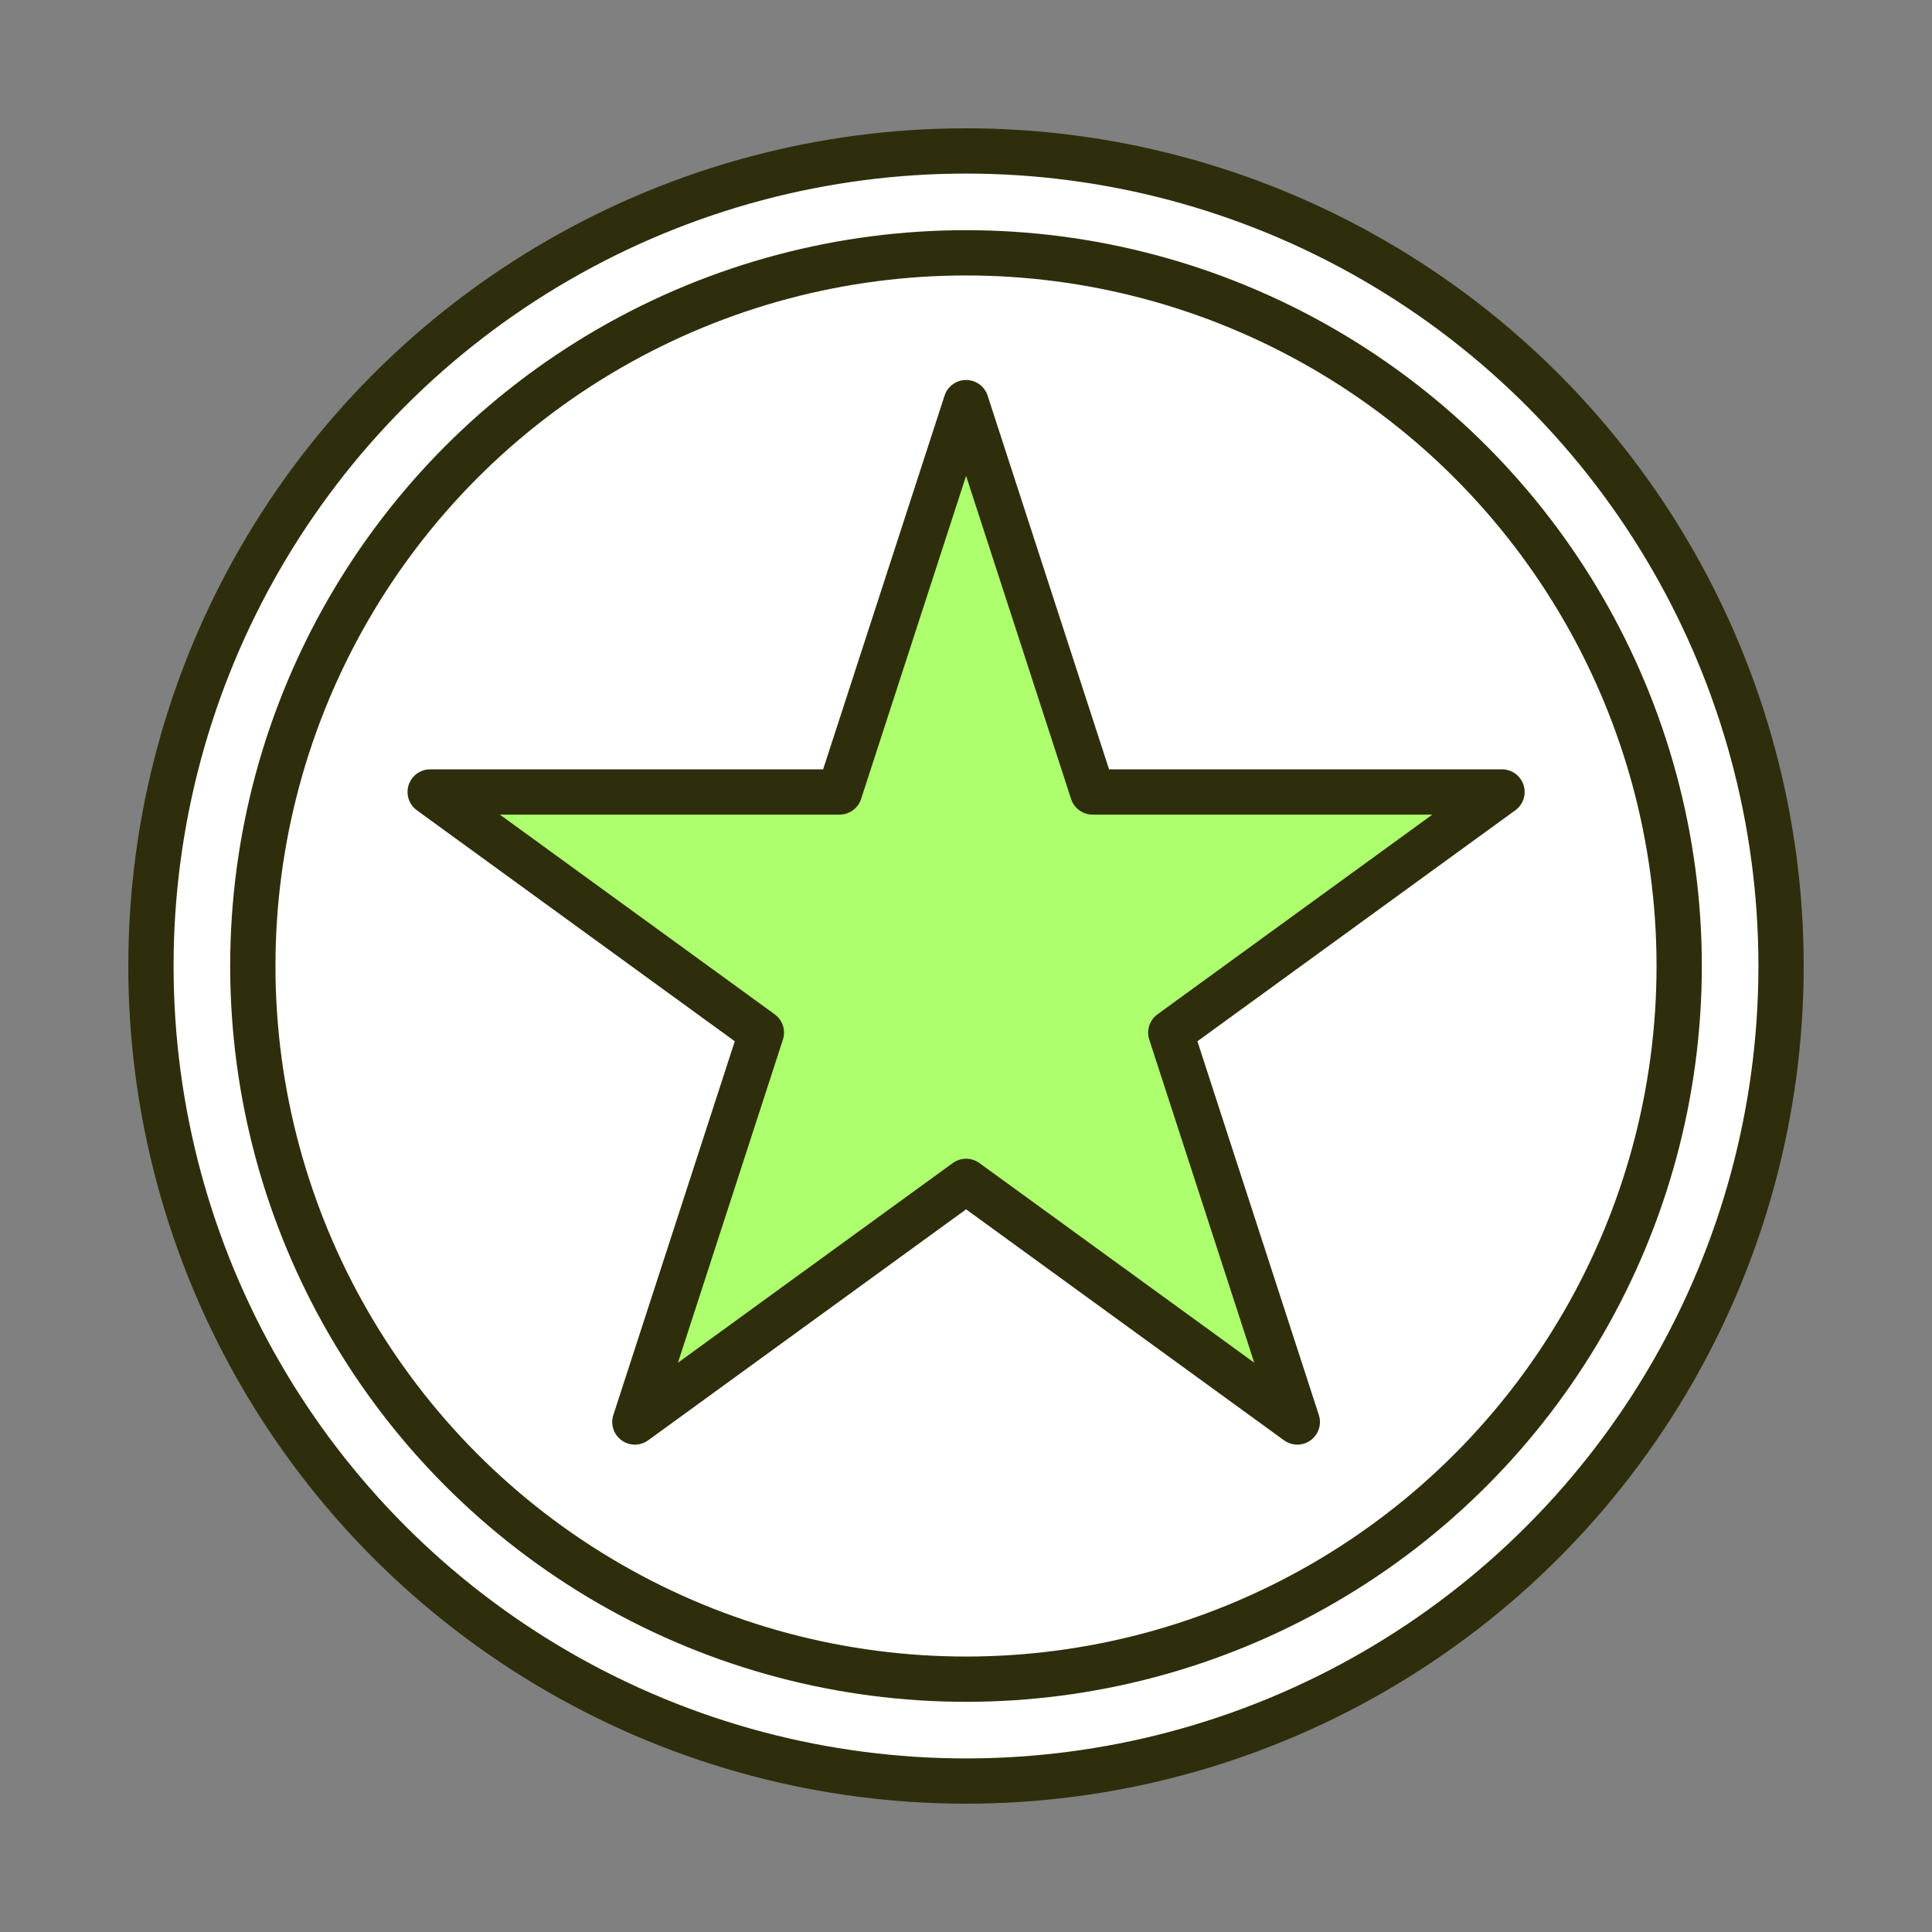
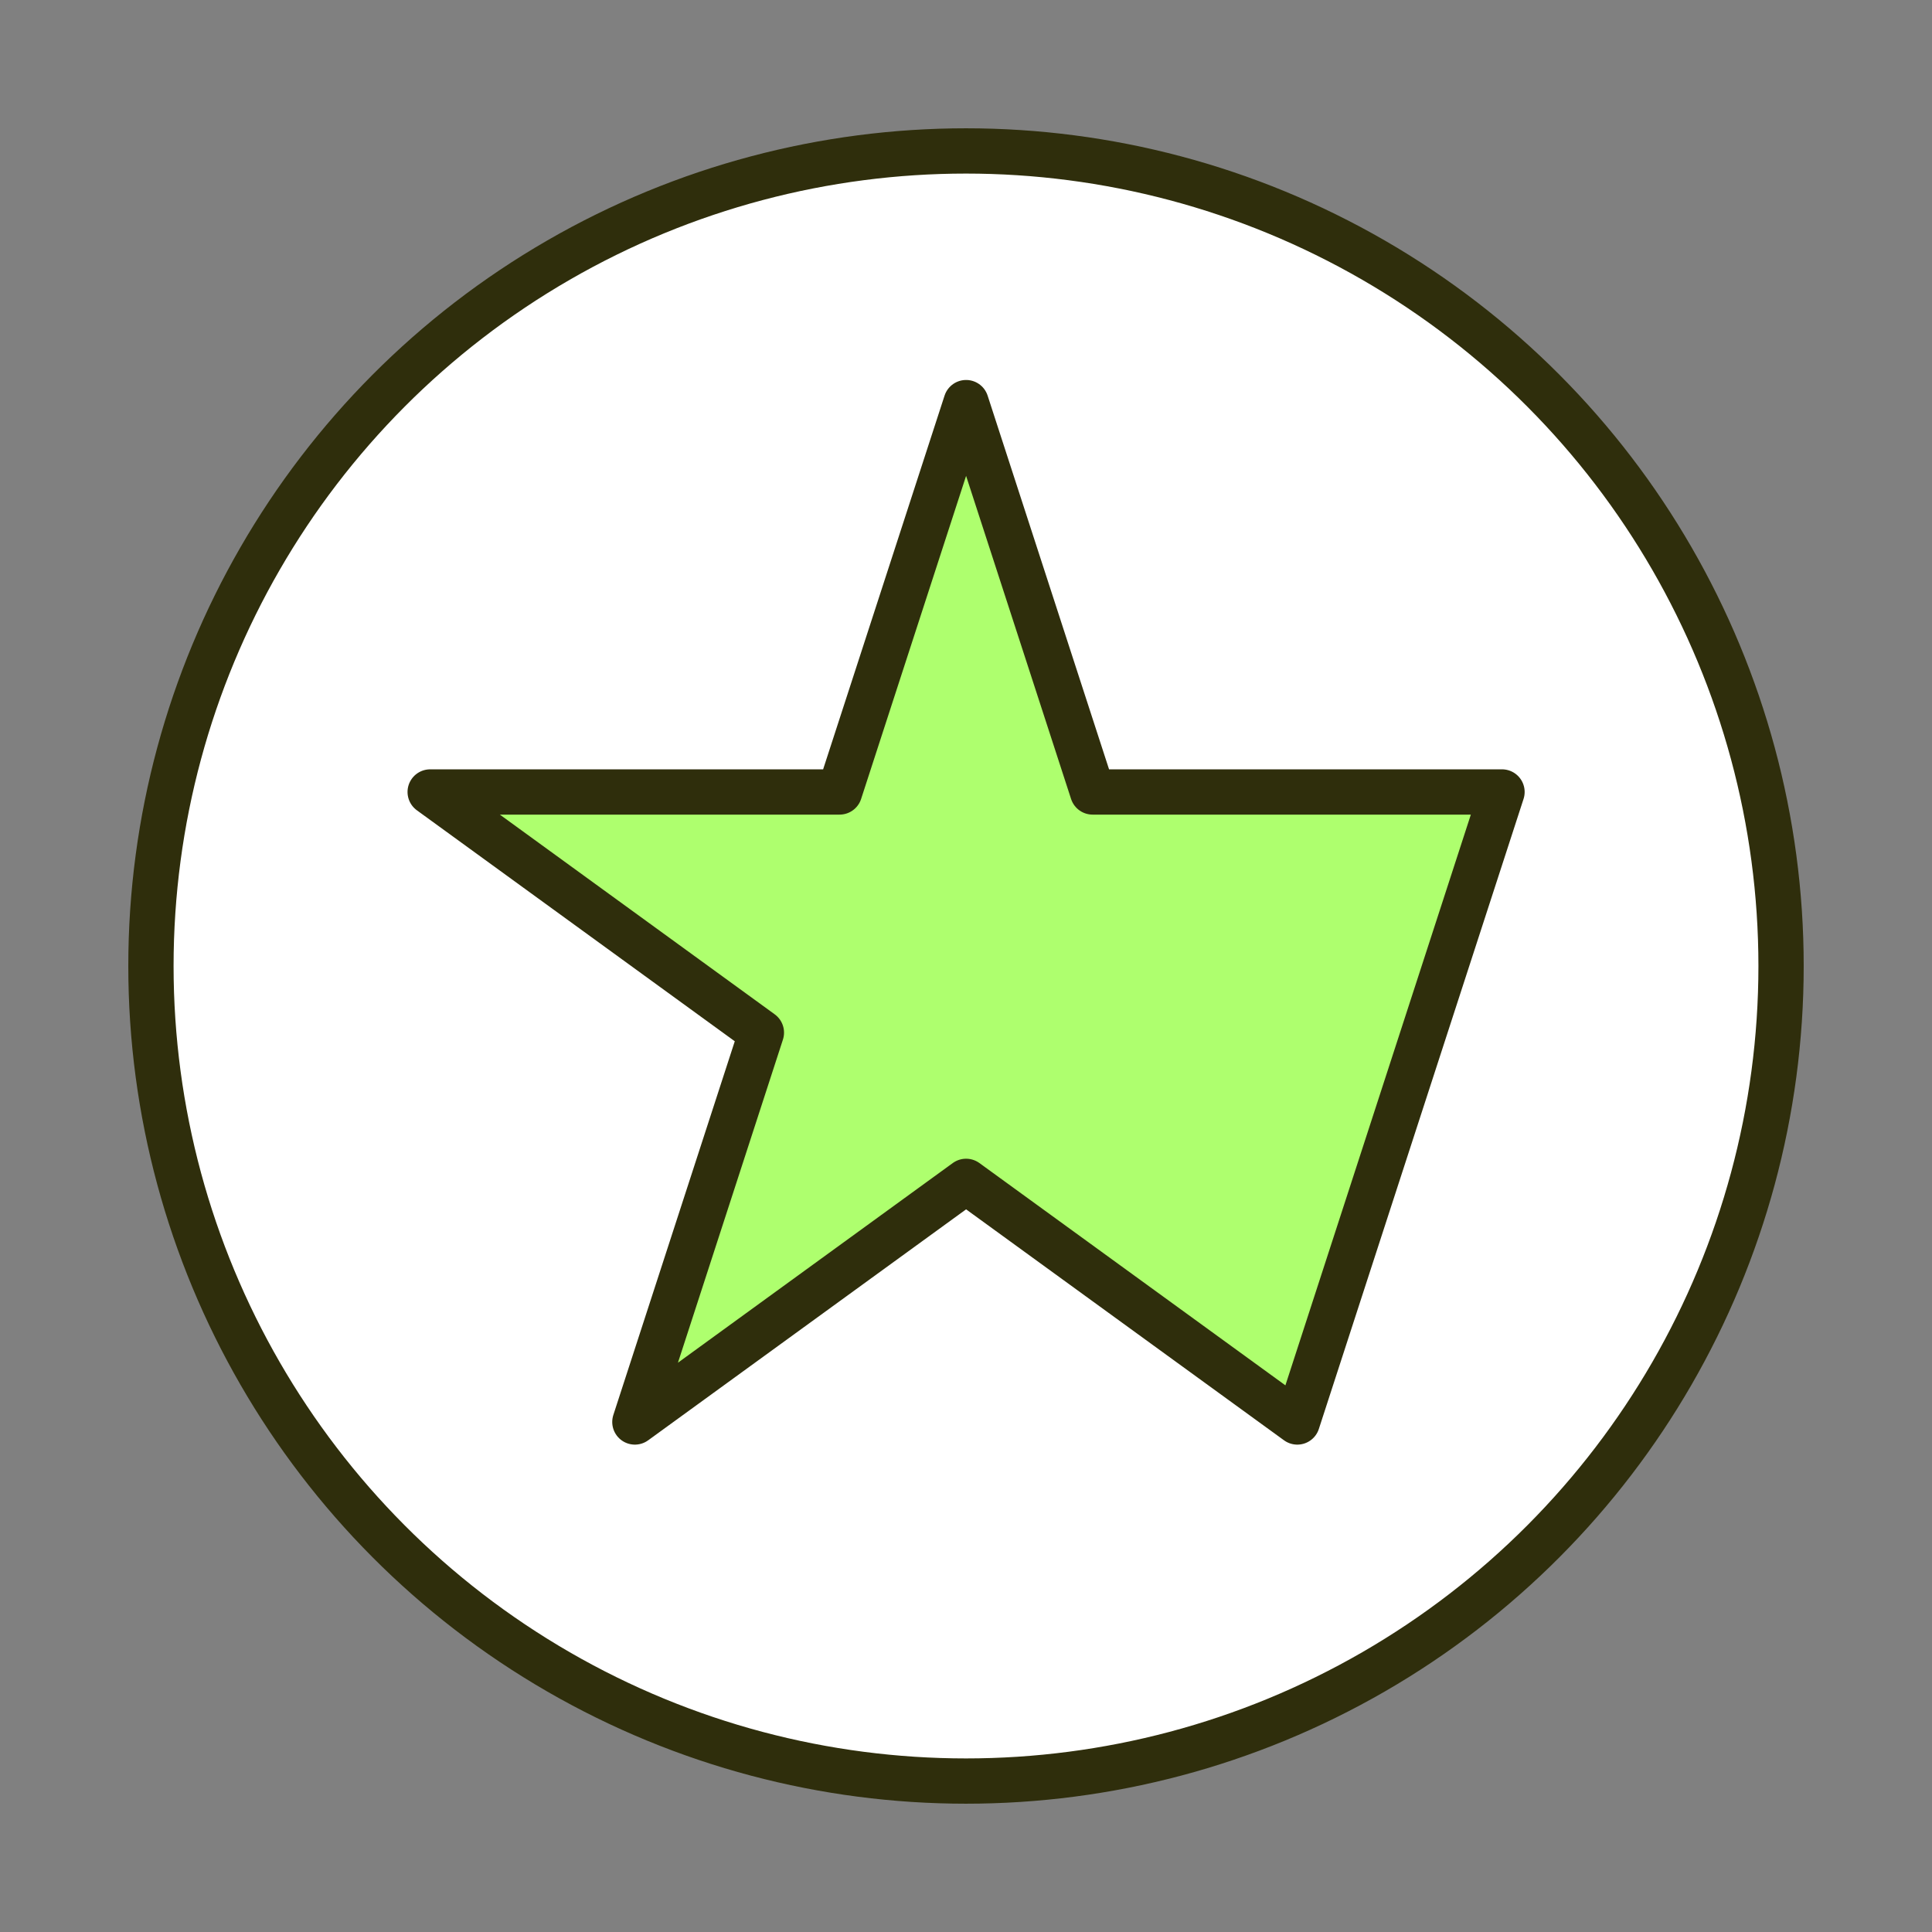
<svg xmlns="http://www.w3.org/2000/svg" width="64" height="64" viewBox="0 0 64 64" fill="none">
  <rect x="0" y="0" width="64" height="64" fill="#808080" stroke="none" />
  <circle cx="32" cy="32" r="27" fill="white" stroke="#2F2E0C" stroke-width="1.5" stroke-linejoin="round" />
-   <circle cx="32" cy="32" r="23.625" fill="white" stroke="#2F2E0C" stroke-width="1.5" stroke-linejoin="round" />
-   <path d="M32.003 13.337L36.194 26.235H49.756L38.784 34.207L42.975 47.105L32.003 39.134L21.031 47.105L25.222 34.207L14.25 26.235H27.812L32.003 13.337Z" fill="#AEFF6E" stroke="#2F2E0C" stroke-width="1.5" stroke-linejoin="round" />
+   <path d="M32.003 13.337L36.194 26.235H49.756L42.975 47.105L32.003 39.134L21.031 47.105L25.222 34.207L14.25 26.235H27.812L32.003 13.337Z" fill="#AEFF6E" stroke="#2F2E0C" stroke-width="1.5" stroke-linejoin="round" />
</svg>